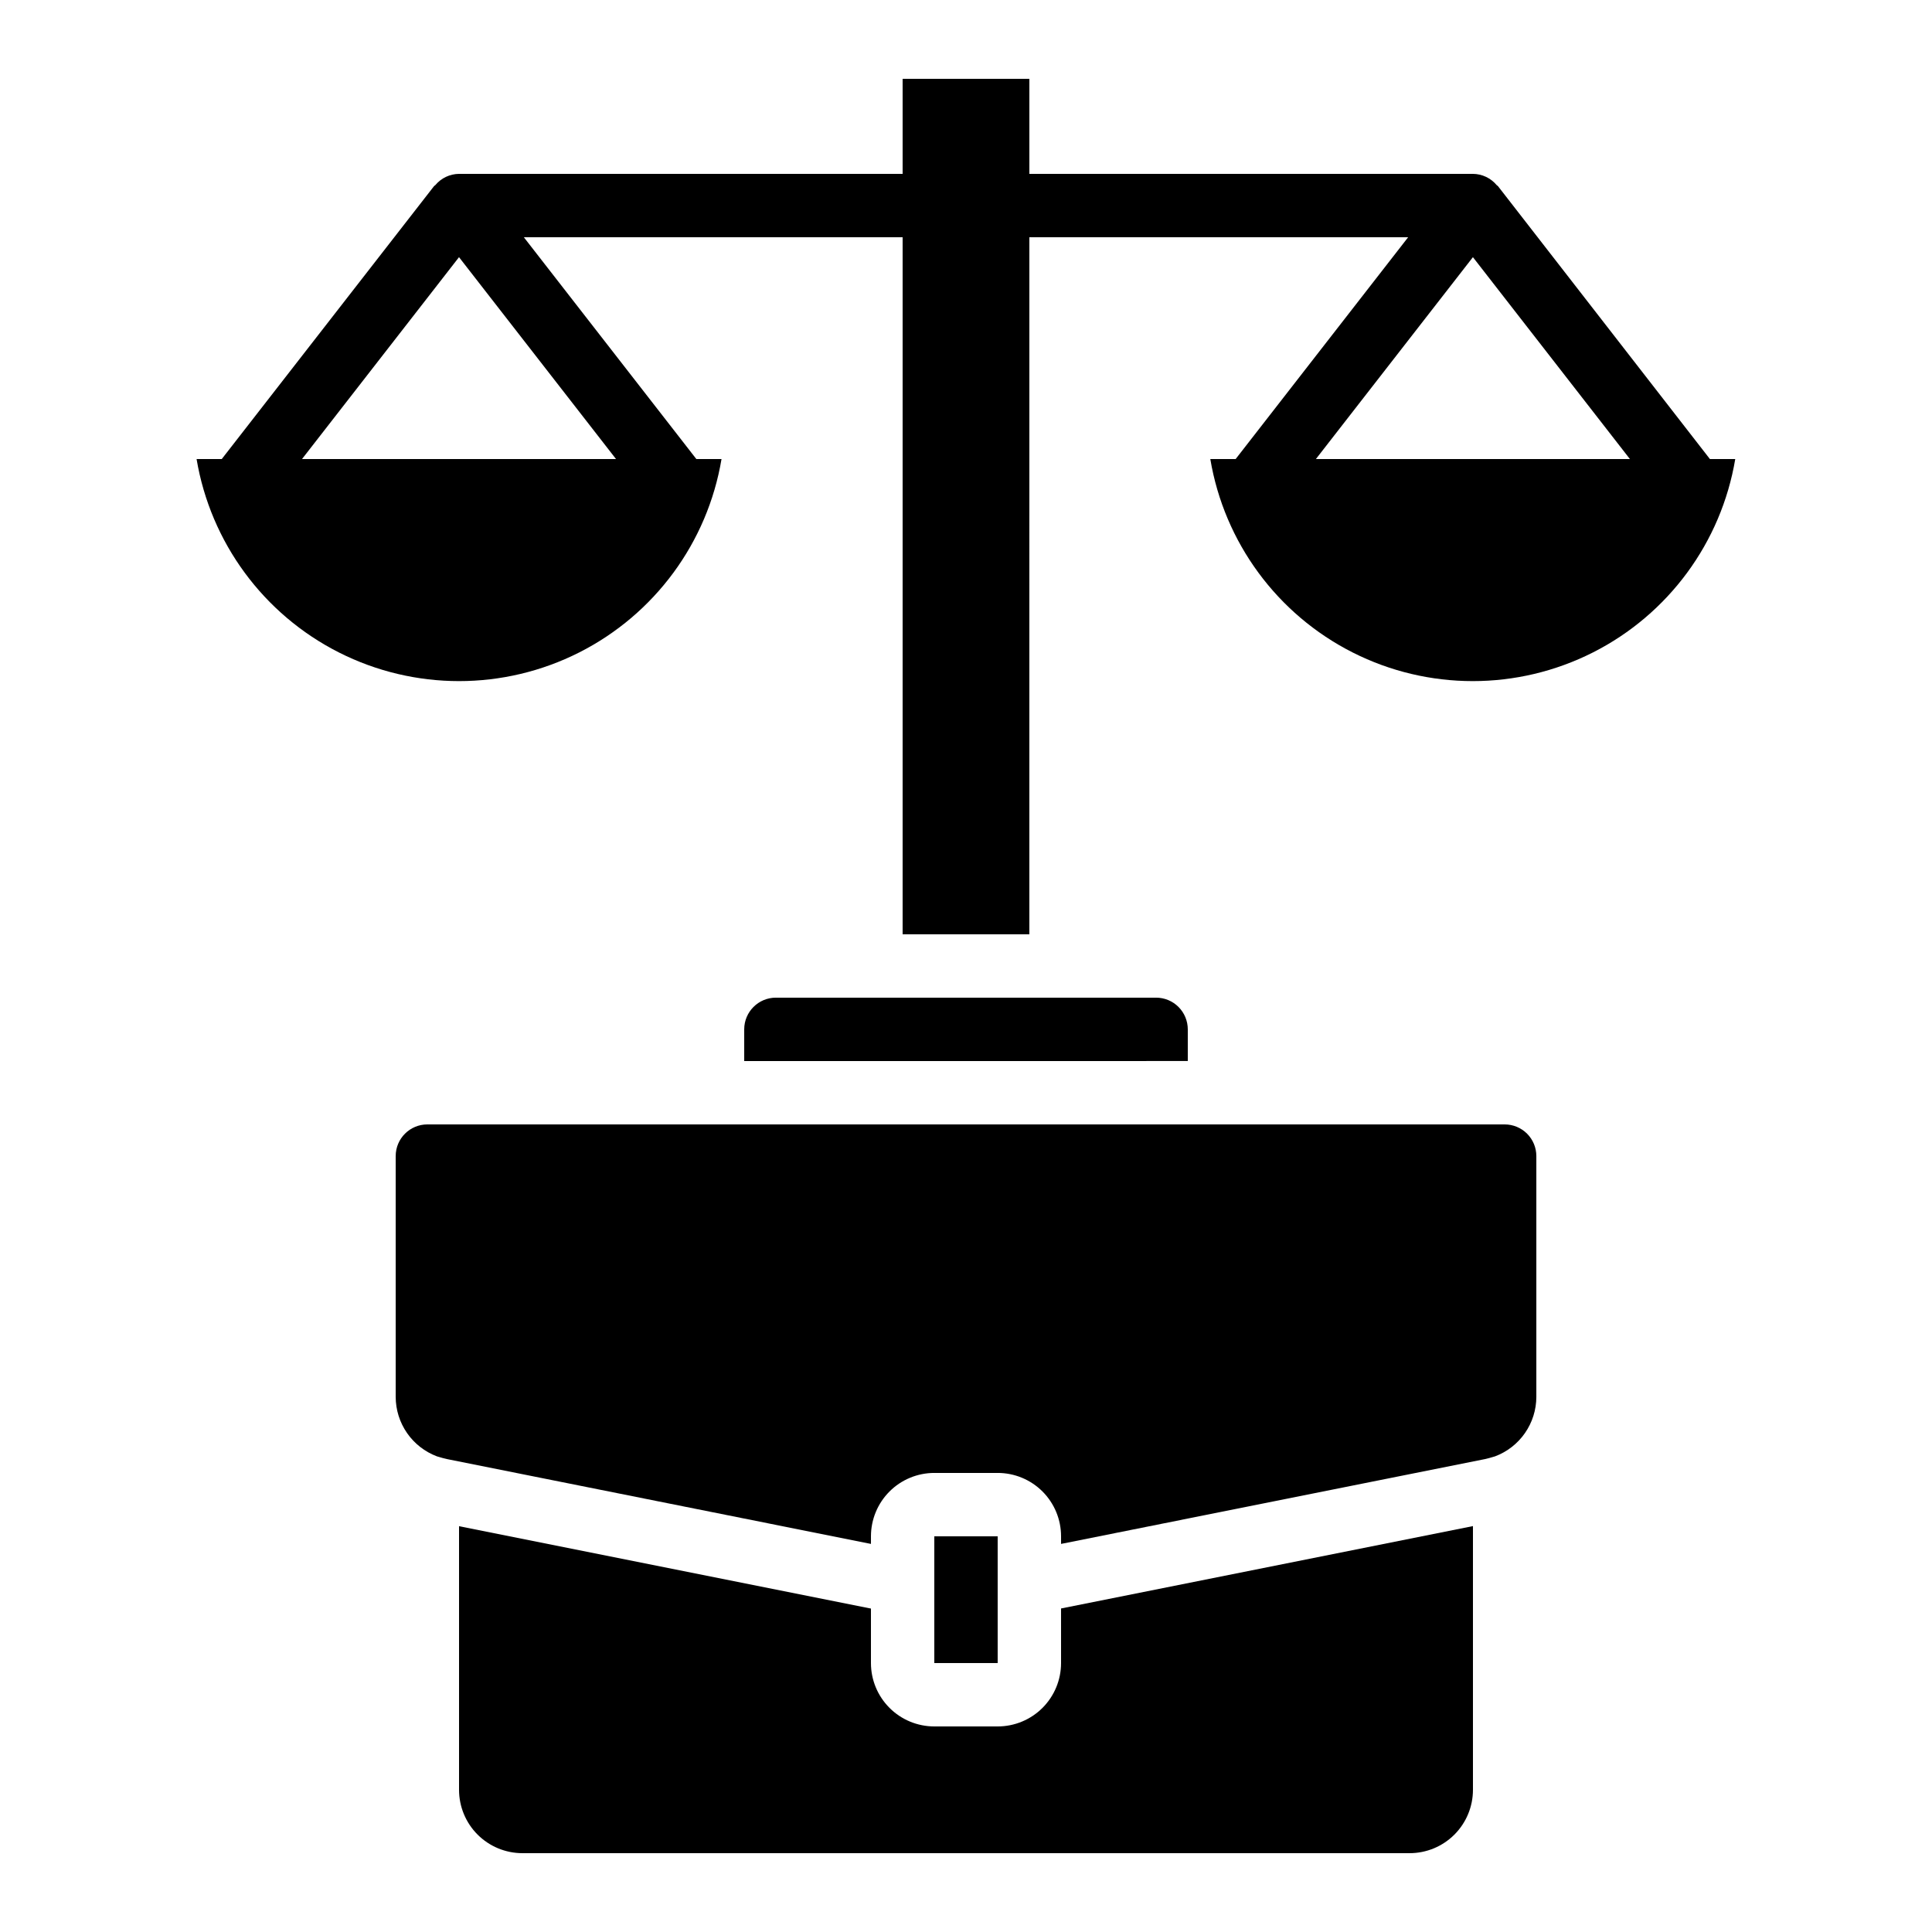
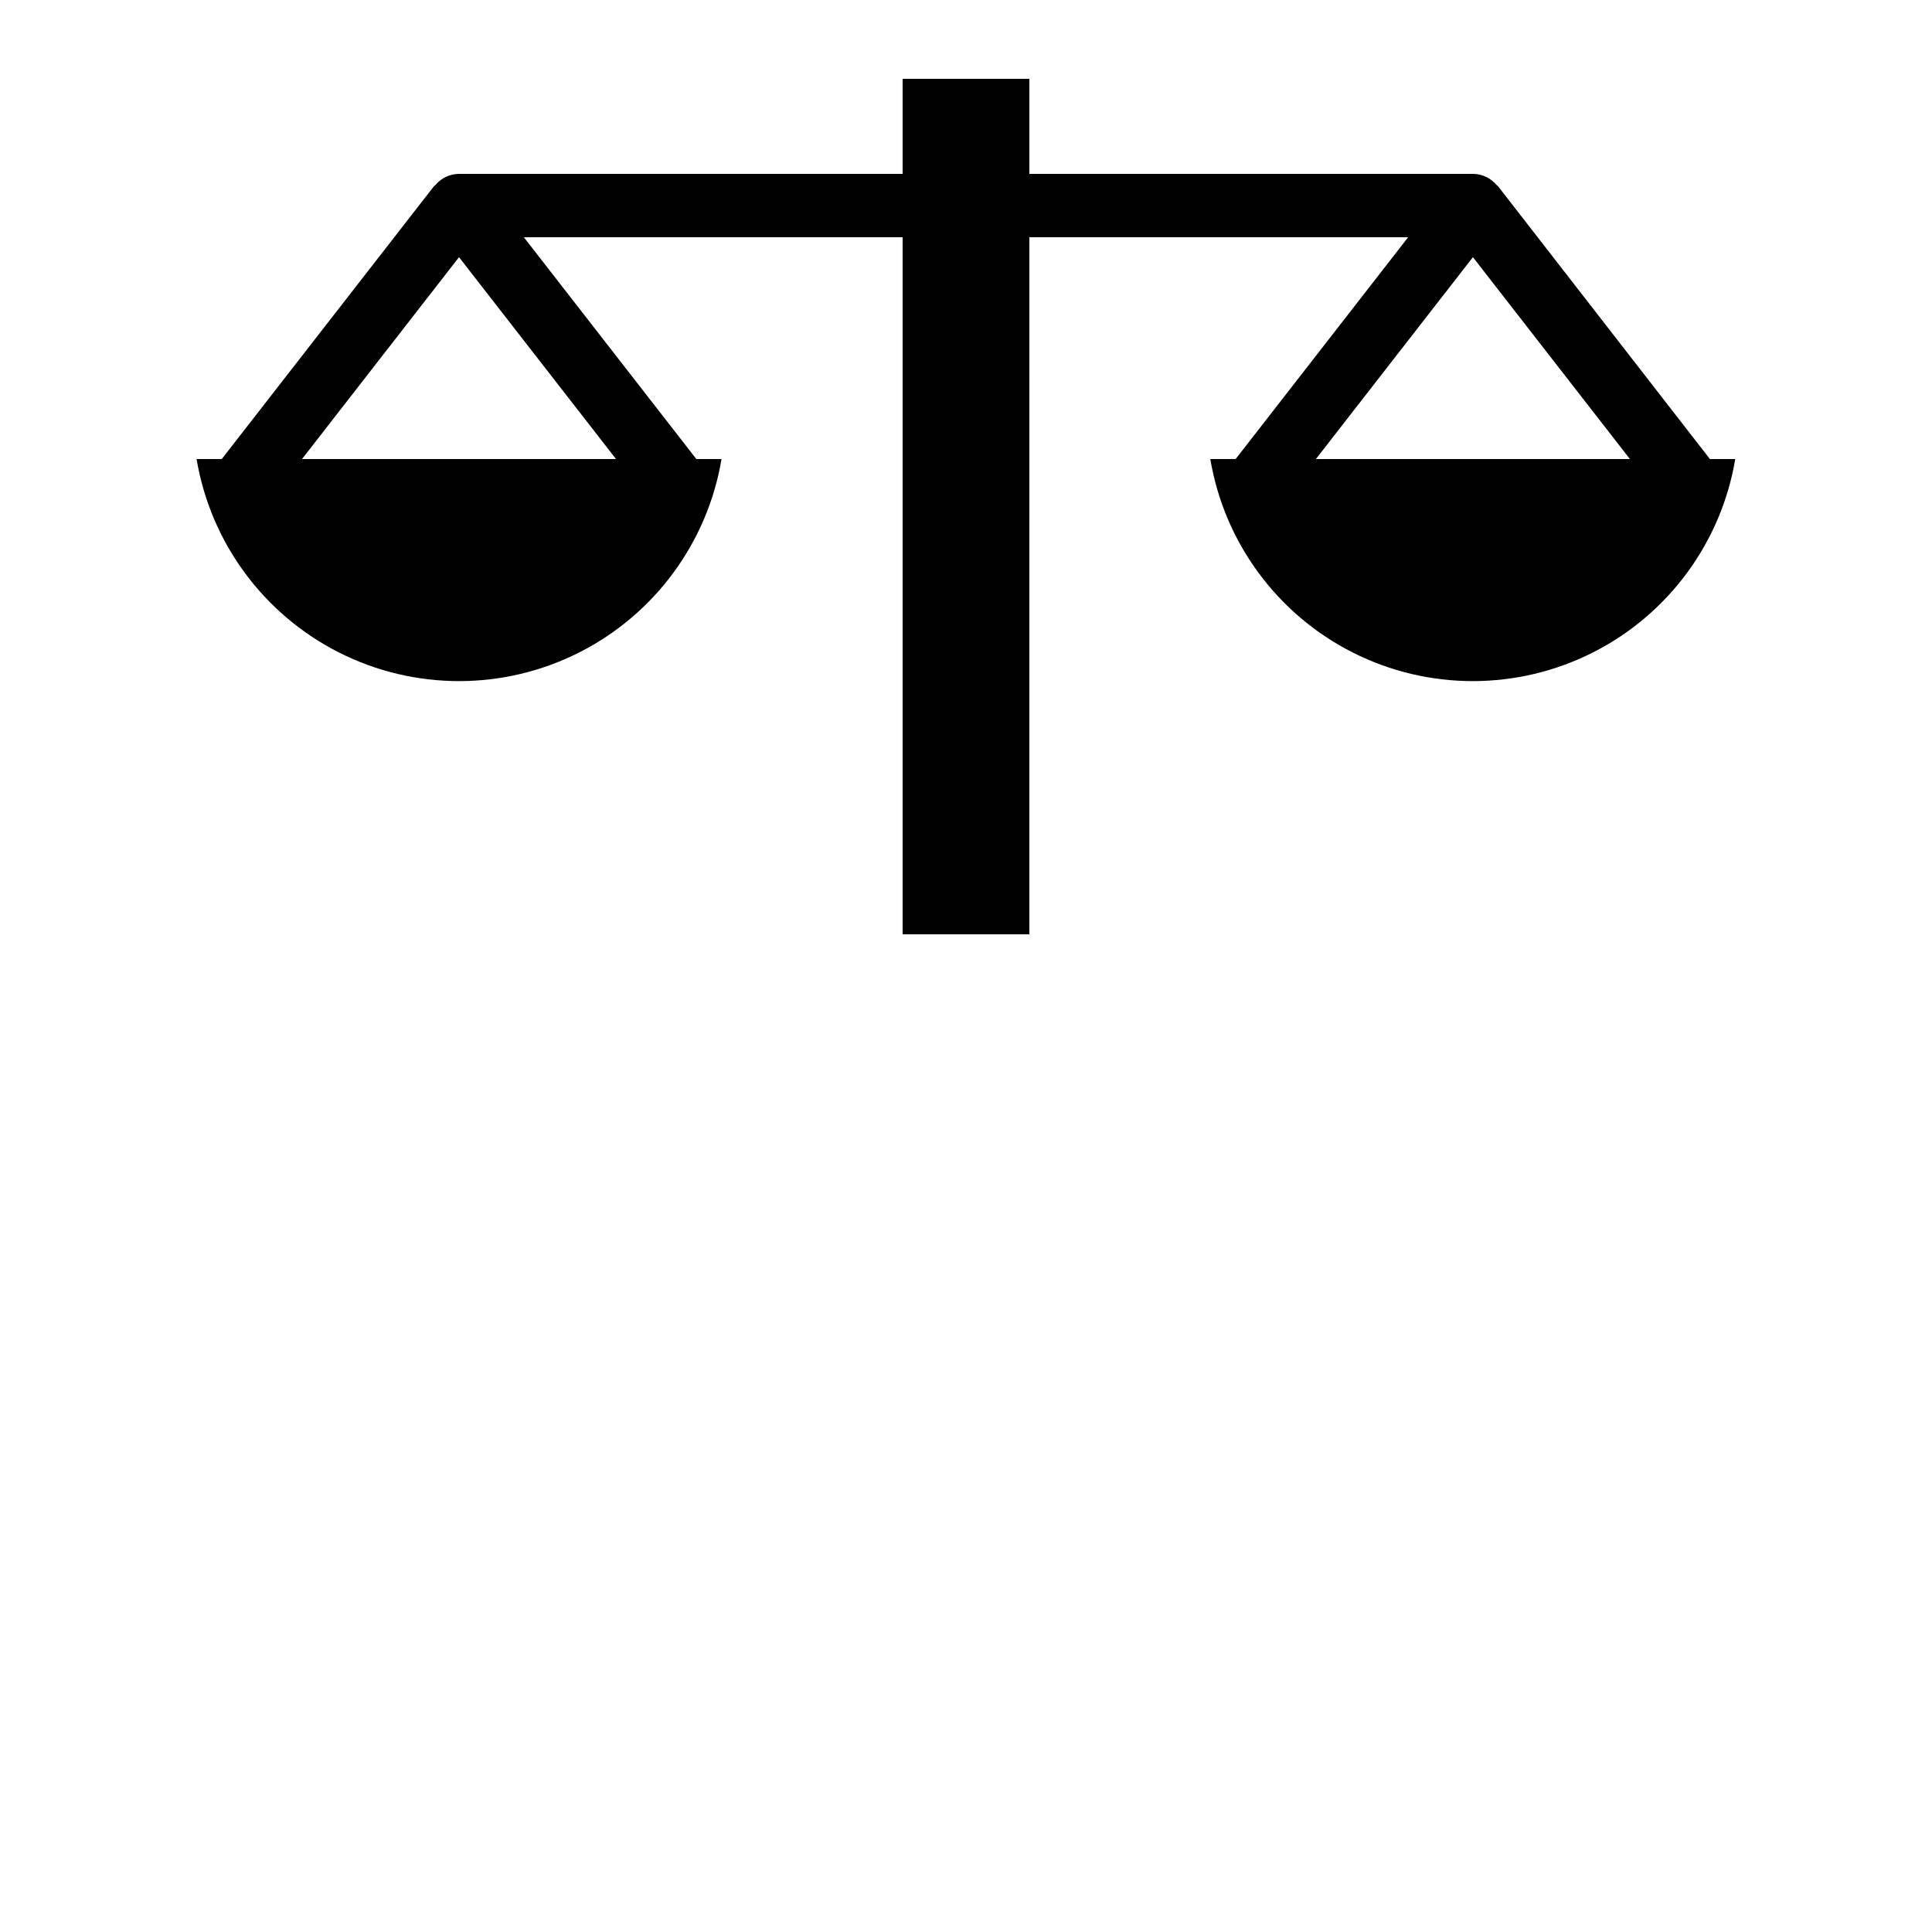
<svg xmlns="http://www.w3.org/2000/svg" fill="#000000" width="800px" height="800px" version="1.1" viewBox="144 144 512 512">
  <g>
-     <path d="m450.38 408.39h-100.76c-4.637 0-8.395 3.762-8.395 8.398v8.398l117.55-0.004v-8.395c0-2.227-0.887-4.363-2.461-5.938-1.574-1.574-3.711-2.461-5.938-2.461z" />
-     <path d="m425.19 584.73c0 4.453-1.77 8.723-4.918 11.875-3.148 3.148-7.422 4.918-11.875 4.918h-16.793c-4.453 0-8.727-1.77-11.875-4.918-3.148-3.152-4.918-7.422-4.918-11.875v-14.445l-109.16-21.832v69.863c0 4.453 1.77 8.727 4.918 11.875 3.152 3.148 7.422 4.918 11.875 4.918h235.11c4.453 0 8.727-1.77 11.875-4.918 3.148-3.148 4.918-7.422 4.918-11.875v-69.887l-109.16 21.832z" />
-     <path d="m542.75 441.98h-285.49c-4.641 0-8.398 3.758-8.398 8.395v63.816c0.008 3.422 1.055 6.762 3.004 9.574 1.949 2.816 4.711 4.969 7.914 6.18 0.152 0.031 0.305 0.078 0.453 0.133 0.766 0.25 1.535 0.43 2.359 0.621l112.22 22.453v-2.016c0-4.453 1.77-8.727 4.918-11.875 3.148-3.148 7.422-4.918 11.875-4.918h16.793c4.453 0 8.727 1.77 11.875 4.918 3.148 3.148 4.918 7.422 4.918 11.875v2.016l112.47-22.504c0.562-0.145 1.336-0.32 2.098-0.57 0.148-0.055 0.301-0.102 0.453-0.133 3.207-1.207 5.969-3.359 7.922-6.176 1.953-2.812 3.004-6.152 3.012-9.578v-63.816c0-2.227-0.883-4.363-2.457-5.938-1.578-1.574-3.711-2.457-5.938-2.457z" />
-     <path d="m391.6 551.14h16.793v33.586h-16.793z" />
    <path d="m540.97 193.32c-0.094-0.117-0.234-0.152-0.336-0.262-1.555-1.871-3.856-2.961-6.289-2.981h-117.55v-25.191h-33.59v25.191h-117.55c-2.434 0.02-4.731 1.109-6.289 2.981-0.094 0.109-0.242 0.145-0.336 0.262l-56.258 72.328h-6.676c3.715 22.113 17.723 41.145 37.734 51.266 20.012 10.117 43.641 10.117 63.652 0 20.012-10.121 34.02-29.152 37.73-51.266h-6.676l-45.711-58.777h100.38v184.73h33.586l0.004-184.73h100.38l-45.711 58.777h-6.719c3.715 22.113 17.723 41.145 37.734 51.266 20.012 10.117 43.641 10.117 63.652 0 20.012-10.121 34.02-29.152 37.73-51.266h-6.719zm-233.72 72.328h-83.211l41.605-53.496zm185.48 0 41.609-53.496 41.605 53.496z" />
  </g>
</svg>